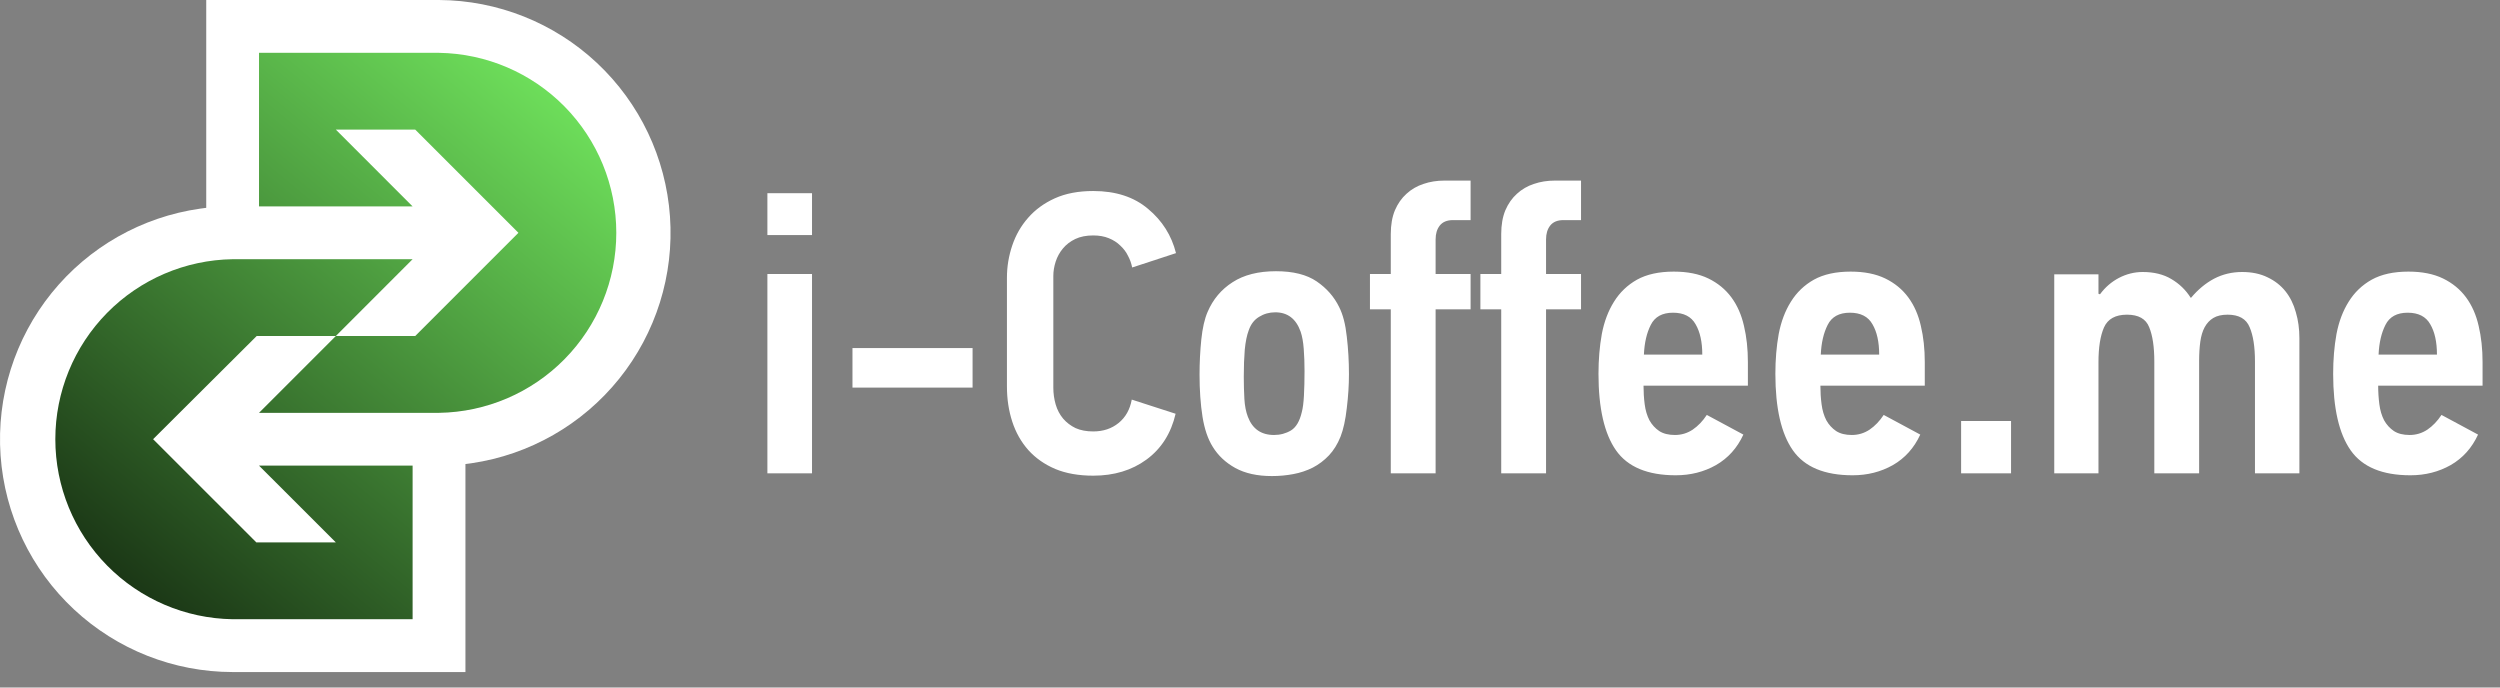
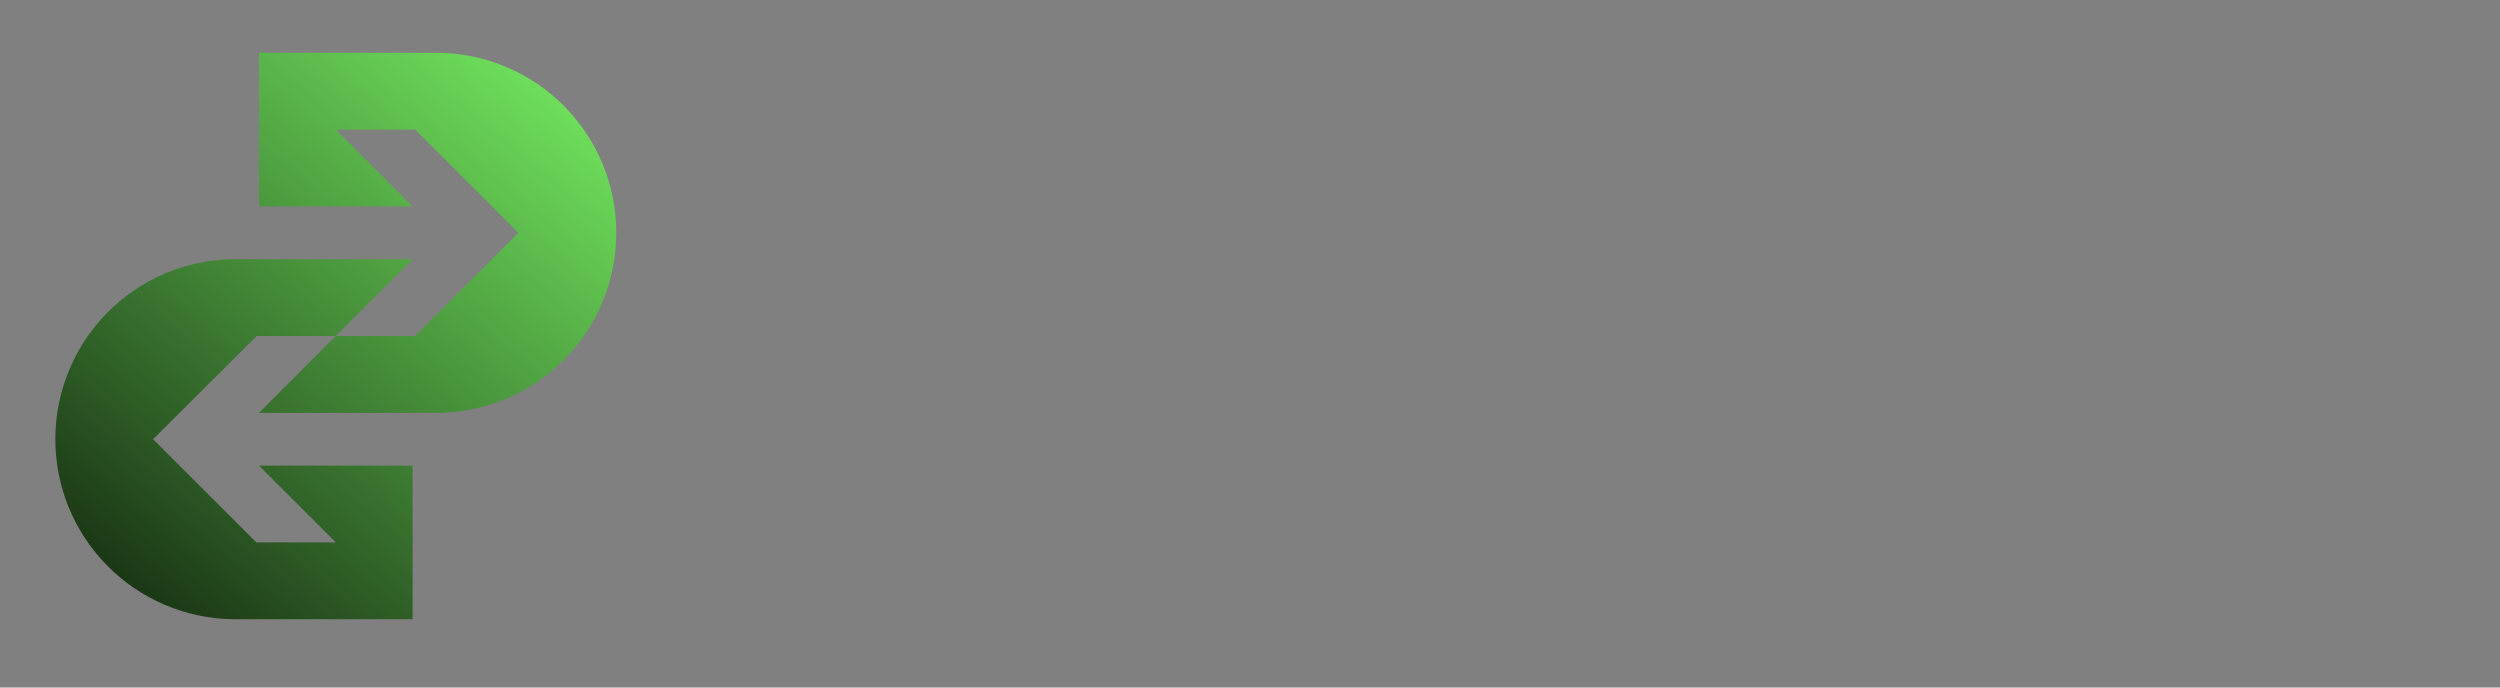
<svg xmlns="http://www.w3.org/2000/svg" width="160" height="44" viewBox="0 0 160 44" fill="none">
  <rect x="0" y="0" width="160" height="44" fill="#808080" stroke="none" />
-   <path d="M49.113 30.292V17.534H51.969V30.292H49.113ZM49.113 15.043V12.363H51.969V15.043H49.113ZM54.558 24.806V22.277H62.245V24.806H54.558ZM64.444 24.731V17.773C64.444 17.069 64.557 16.381 64.784 15.71C65.01 15.039 65.35 14.447 65.803 13.936C66.256 13.416 66.826 13 67.514 12.69C68.202 12.38 69.019 12.225 69.967 12.225C71.41 12.225 72.58 12.606 73.478 13.37C74.384 14.124 74.979 15.068 75.264 16.2L72.459 17.119C72.408 16.859 72.32 16.611 72.194 16.377C72.077 16.133 71.913 15.915 71.704 15.722C71.502 15.521 71.255 15.362 70.961 15.244C70.676 15.127 70.345 15.068 69.967 15.068C69.523 15.068 69.141 15.143 68.822 15.294C68.504 15.445 68.24 15.647 68.03 15.899C67.82 16.15 67.665 16.431 67.564 16.741C67.464 17.052 67.413 17.358 67.413 17.66V24.806C67.413 25.184 67.464 25.544 67.564 25.888C67.665 26.232 67.824 26.534 68.042 26.794C68.26 27.046 68.525 27.247 68.835 27.398C69.154 27.541 69.531 27.612 69.967 27.612C70.605 27.612 71.146 27.432 71.59 27.071C72.035 26.71 72.316 26.211 72.433 25.574L75.239 26.48C74.946 27.738 74.325 28.715 73.377 29.411C72.438 30.099 71.301 30.443 69.967 30.443C69.036 30.443 68.227 30.3 67.539 30.015C66.851 29.722 66.277 29.319 65.815 28.807C65.354 28.287 65.01 27.679 64.784 26.983C64.557 26.287 64.444 25.536 64.444 24.731ZM76.771 23.976C76.771 23.204 76.809 22.454 76.884 21.724C76.96 20.994 77.094 20.407 77.287 19.962C77.631 19.157 78.163 18.524 78.885 18.062C79.606 17.593 80.533 17.358 81.665 17.358C82.764 17.358 83.632 17.576 84.27 18.012C84.907 18.448 85.385 18.994 85.704 19.648C85.948 20.126 86.111 20.759 86.195 21.548C86.287 22.328 86.333 23.129 86.333 23.951C86.333 24.639 86.287 25.36 86.195 26.115C86.111 26.87 85.977 27.482 85.792 27.952C85.599 28.43 85.352 28.828 85.05 29.147C84.748 29.466 84.404 29.726 84.018 29.927C83.632 30.12 83.217 30.259 82.773 30.342C82.328 30.426 81.871 30.468 81.401 30.468C80.47 30.468 79.69 30.296 79.061 29.952C78.44 29.608 77.958 29.155 77.614 28.593C77.304 28.099 77.086 27.457 76.96 26.669C76.834 25.872 76.771 24.974 76.771 23.976ZM79.602 24.102C79.602 24.597 79.615 25.071 79.64 25.524C79.665 25.968 79.74 26.354 79.866 26.681C80.16 27.453 80.718 27.839 81.54 27.839C81.934 27.839 82.295 27.742 82.622 27.549C82.949 27.348 83.18 26.958 83.314 26.379C83.381 26.136 83.427 25.784 83.452 25.322C83.477 24.852 83.49 24.328 83.49 23.75C83.49 23.238 83.473 22.764 83.439 22.328C83.406 21.883 83.339 21.514 83.238 21.221C82.945 20.399 82.404 19.988 81.615 19.988C81.238 19.988 80.894 20.084 80.583 20.277C80.273 20.462 80.051 20.751 79.917 21.145C79.799 21.455 79.715 21.866 79.665 22.378C79.623 22.881 79.602 23.456 79.602 24.102ZM87.677 19.799V17.534H89.01V14.98C89.01 14.393 89.098 13.885 89.275 13.458C89.459 13.03 89.707 12.678 90.017 12.401C90.327 12.116 90.688 11.906 91.099 11.772C91.51 11.629 91.959 11.558 92.445 11.558H94.118V14.087H92.986C92.609 14.087 92.328 14.204 92.143 14.439C91.967 14.665 91.879 14.959 91.879 15.32V17.534H94.118V19.799H91.879V30.292H89.01V19.799H87.677ZM94.745 19.799V17.534H96.078V14.98C96.078 14.393 96.166 13.885 96.343 13.458C96.527 13.03 96.775 12.678 97.085 12.401C97.395 12.116 97.756 11.906 98.167 11.772C98.578 11.629 99.027 11.558 99.513 11.558H101.186V14.087H100.054C99.677 14.087 99.396 14.204 99.211 14.439C99.035 14.665 98.947 14.959 98.947 15.32V17.534H101.186V19.799H98.947V30.292H96.078V19.799H94.745ZM102.303 23.926C102.303 23.011 102.375 22.16 102.517 21.372C102.668 20.583 102.928 19.895 103.297 19.308C103.666 18.713 104.157 18.243 104.769 17.899C105.39 17.555 106.174 17.383 107.122 17.383C107.994 17.383 108.733 17.53 109.337 17.823C109.94 18.117 110.431 18.52 110.809 19.031C111.186 19.543 111.454 20.151 111.614 20.856C111.782 21.56 111.865 22.336 111.865 23.183V24.681H105.185C105.185 25.092 105.21 25.49 105.26 25.876C105.31 26.262 105.411 26.601 105.562 26.895C105.721 27.18 105.931 27.411 106.191 27.587C106.451 27.755 106.787 27.839 107.198 27.839C107.609 27.839 107.986 27.725 108.33 27.499C108.674 27.264 108.976 26.95 109.236 26.555C109.63 26.765 110.02 26.975 110.406 27.184C110.792 27.386 111.182 27.595 111.576 27.814C111.182 28.669 110.599 29.319 109.827 29.764C109.056 30.2 108.196 30.418 107.248 30.418C105.445 30.418 104.17 29.885 103.423 28.82C102.677 27.755 102.303 26.123 102.303 23.926ZM105.21 22.693H108.946C108.946 21.887 108.804 21.241 108.519 20.755C108.242 20.26 107.76 20.013 107.072 20.013C106.384 20.013 105.91 20.273 105.65 20.793C105.39 21.305 105.243 21.938 105.21 22.693ZM113.624 23.926C113.624 23.011 113.695 22.16 113.838 21.372C113.989 20.583 114.249 19.895 114.618 19.308C114.987 18.713 115.478 18.243 116.09 17.899C116.711 17.555 117.495 17.383 118.443 17.383C119.315 17.383 120.053 17.53 120.657 17.823C121.261 18.117 121.752 18.52 122.129 19.031C122.507 19.543 122.775 20.151 122.934 20.856C123.102 21.56 123.186 22.336 123.186 23.183V24.681H116.505C116.505 25.092 116.53 25.49 116.581 25.876C116.631 26.262 116.732 26.601 116.883 26.895C117.042 27.18 117.252 27.411 117.512 27.587C117.772 27.755 118.107 27.839 118.518 27.839C118.929 27.839 119.307 27.725 119.651 27.499C119.995 27.264 120.296 26.95 120.557 26.555C120.951 26.765 121.341 26.975 121.727 27.184C122.112 27.386 122.503 27.595 122.897 27.814C122.503 28.669 121.92 29.319 121.148 29.764C120.376 30.2 119.516 30.418 118.569 30.418C116.765 30.418 115.49 29.885 114.744 28.82C113.997 27.755 113.624 26.123 113.624 23.926ZM116.53 22.693H120.267C120.267 21.887 120.125 21.241 119.839 20.755C119.563 20.26 119.08 20.013 118.392 20.013C117.705 20.013 117.231 20.273 116.971 20.793C116.711 21.305 116.564 21.938 116.53 22.693ZM125.511 30.292V26.945H128.707V30.292H125.511ZM131.472 30.292V17.559H134.302V18.805C134.336 18.805 134.353 18.809 134.353 18.817C134.353 18.826 134.37 18.83 134.403 18.83C134.73 18.386 135.133 18.037 135.611 17.786C136.097 17.534 136.605 17.408 137.133 17.408C137.855 17.408 138.467 17.559 138.97 17.861C139.482 18.163 139.893 18.562 140.203 19.056H140.229C140.673 18.528 141.164 18.121 141.701 17.836C142.246 17.551 142.846 17.408 143.5 17.408C144.12 17.408 144.662 17.521 145.123 17.748C145.584 17.966 145.966 18.264 146.268 18.641C146.57 19.019 146.792 19.468 146.935 19.988C147.086 20.499 147.161 21.049 147.161 21.636V30.292H144.318V23.133C144.318 22.202 144.204 21.472 143.978 20.944C143.76 20.407 143.29 20.139 142.569 20.139C142.191 20.139 141.885 20.21 141.65 20.352C141.424 20.487 141.239 20.684 141.097 20.944C140.962 21.195 140.87 21.502 140.82 21.862C140.77 22.223 140.744 22.638 140.744 23.108V30.292H137.876V23.133C137.876 22.202 137.767 21.472 137.549 20.944C137.339 20.407 136.865 20.139 136.127 20.139C135.389 20.139 134.898 20.411 134.655 20.956C134.42 21.493 134.302 22.235 134.302 23.183V30.292H131.472ZM149.322 23.926C149.322 23.011 149.393 22.16 149.536 21.372C149.687 20.583 149.947 19.895 150.316 19.308C150.685 18.713 151.176 18.243 151.788 17.899C152.409 17.555 153.193 17.383 154.141 17.383C155.013 17.383 155.751 17.53 156.355 17.823C156.959 18.117 157.45 18.52 157.827 19.031C158.205 19.543 158.473 20.151 158.633 20.856C158.8 21.56 158.884 22.336 158.884 23.183V24.681H152.203C152.203 25.092 152.229 25.49 152.279 25.876C152.329 26.262 152.43 26.601 152.581 26.895C152.74 27.18 152.95 27.411 153.21 27.587C153.47 27.755 153.805 27.839 154.217 27.839C154.628 27.839 155.005 27.725 155.349 27.499C155.693 27.264 155.995 26.95 156.255 26.555C156.649 26.765 157.039 26.975 157.425 27.184C157.811 27.386 158.201 27.595 158.595 27.814C158.201 28.669 157.618 29.319 156.846 29.764C156.074 30.2 155.215 30.418 154.267 30.418C152.463 30.418 151.188 29.885 150.442 28.82C149.695 27.755 149.322 26.123 149.322 23.926ZM152.229 22.693H155.965C155.965 21.887 155.823 21.241 155.538 20.755C155.261 20.26 154.778 20.013 154.091 20.013C153.403 20.013 152.929 20.273 152.669 20.793C152.409 21.305 152.262 21.938 152.229 22.693Z" fill="white" />
-   <path fill-rule="evenodd" clip-rule="evenodd" d="M13.199 0V13.301L12.804 13.354C9.073 13.885 5.681 15.81 3.312 18.741C0.943 21.673 -0.228 25.393 0.037 29.153C0.301 32.913 1.98 36.433 4.736 39.004C7.492 41.575 11.119 43.007 14.888 43.011H29.788V29.699L30.183 29.646C33.9 29.099 37.273 27.168 39.627 24.24C41.981 21.312 43.143 17.604 42.879 13.856C42.615 10.108 40.946 6.599 38.205 4.029C35.464 1.46 31.853 0.021 28.096 0H13.199Z" fill="white" />
  <path fill-rule="evenodd" clip-rule="evenodd" d="M21.493 21.505H16.428L9.799 28.108L16.405 34.713H21.493L16.577 29.8H26.407V39.63H14.888C11.863 39.584 8.977 38.35 6.854 36.194C4.731 34.039 3.541 31.135 3.541 28.109C3.541 25.084 4.731 22.18 6.854 20.024C8.977 17.869 11.863 16.635 14.888 16.589H26.407L21.493 21.505H26.574L33.179 14.9L26.574 8.295H21.493L26.407 13.211H16.577V3.381H28.096C31.121 3.427 34.007 4.661 36.13 6.816C38.253 8.972 39.443 11.876 39.443 14.901C39.443 17.927 38.253 20.831 36.13 22.986C34.007 25.142 31.121 26.376 28.096 26.422H16.577L21.493 21.505Z" fill="url(#paint0_linear)" />
  <defs>
    <linearGradient id="paint0_linear" x1="7.778" y1="37.865" x2="34.478" y2="5.583" gradientUnits="userSpaceOnUse">
      <stop stop-color="#1A3515" />
      <stop offset="1" stop-color="#6DDD5A" />
    </linearGradient>
  </defs>
</svg>